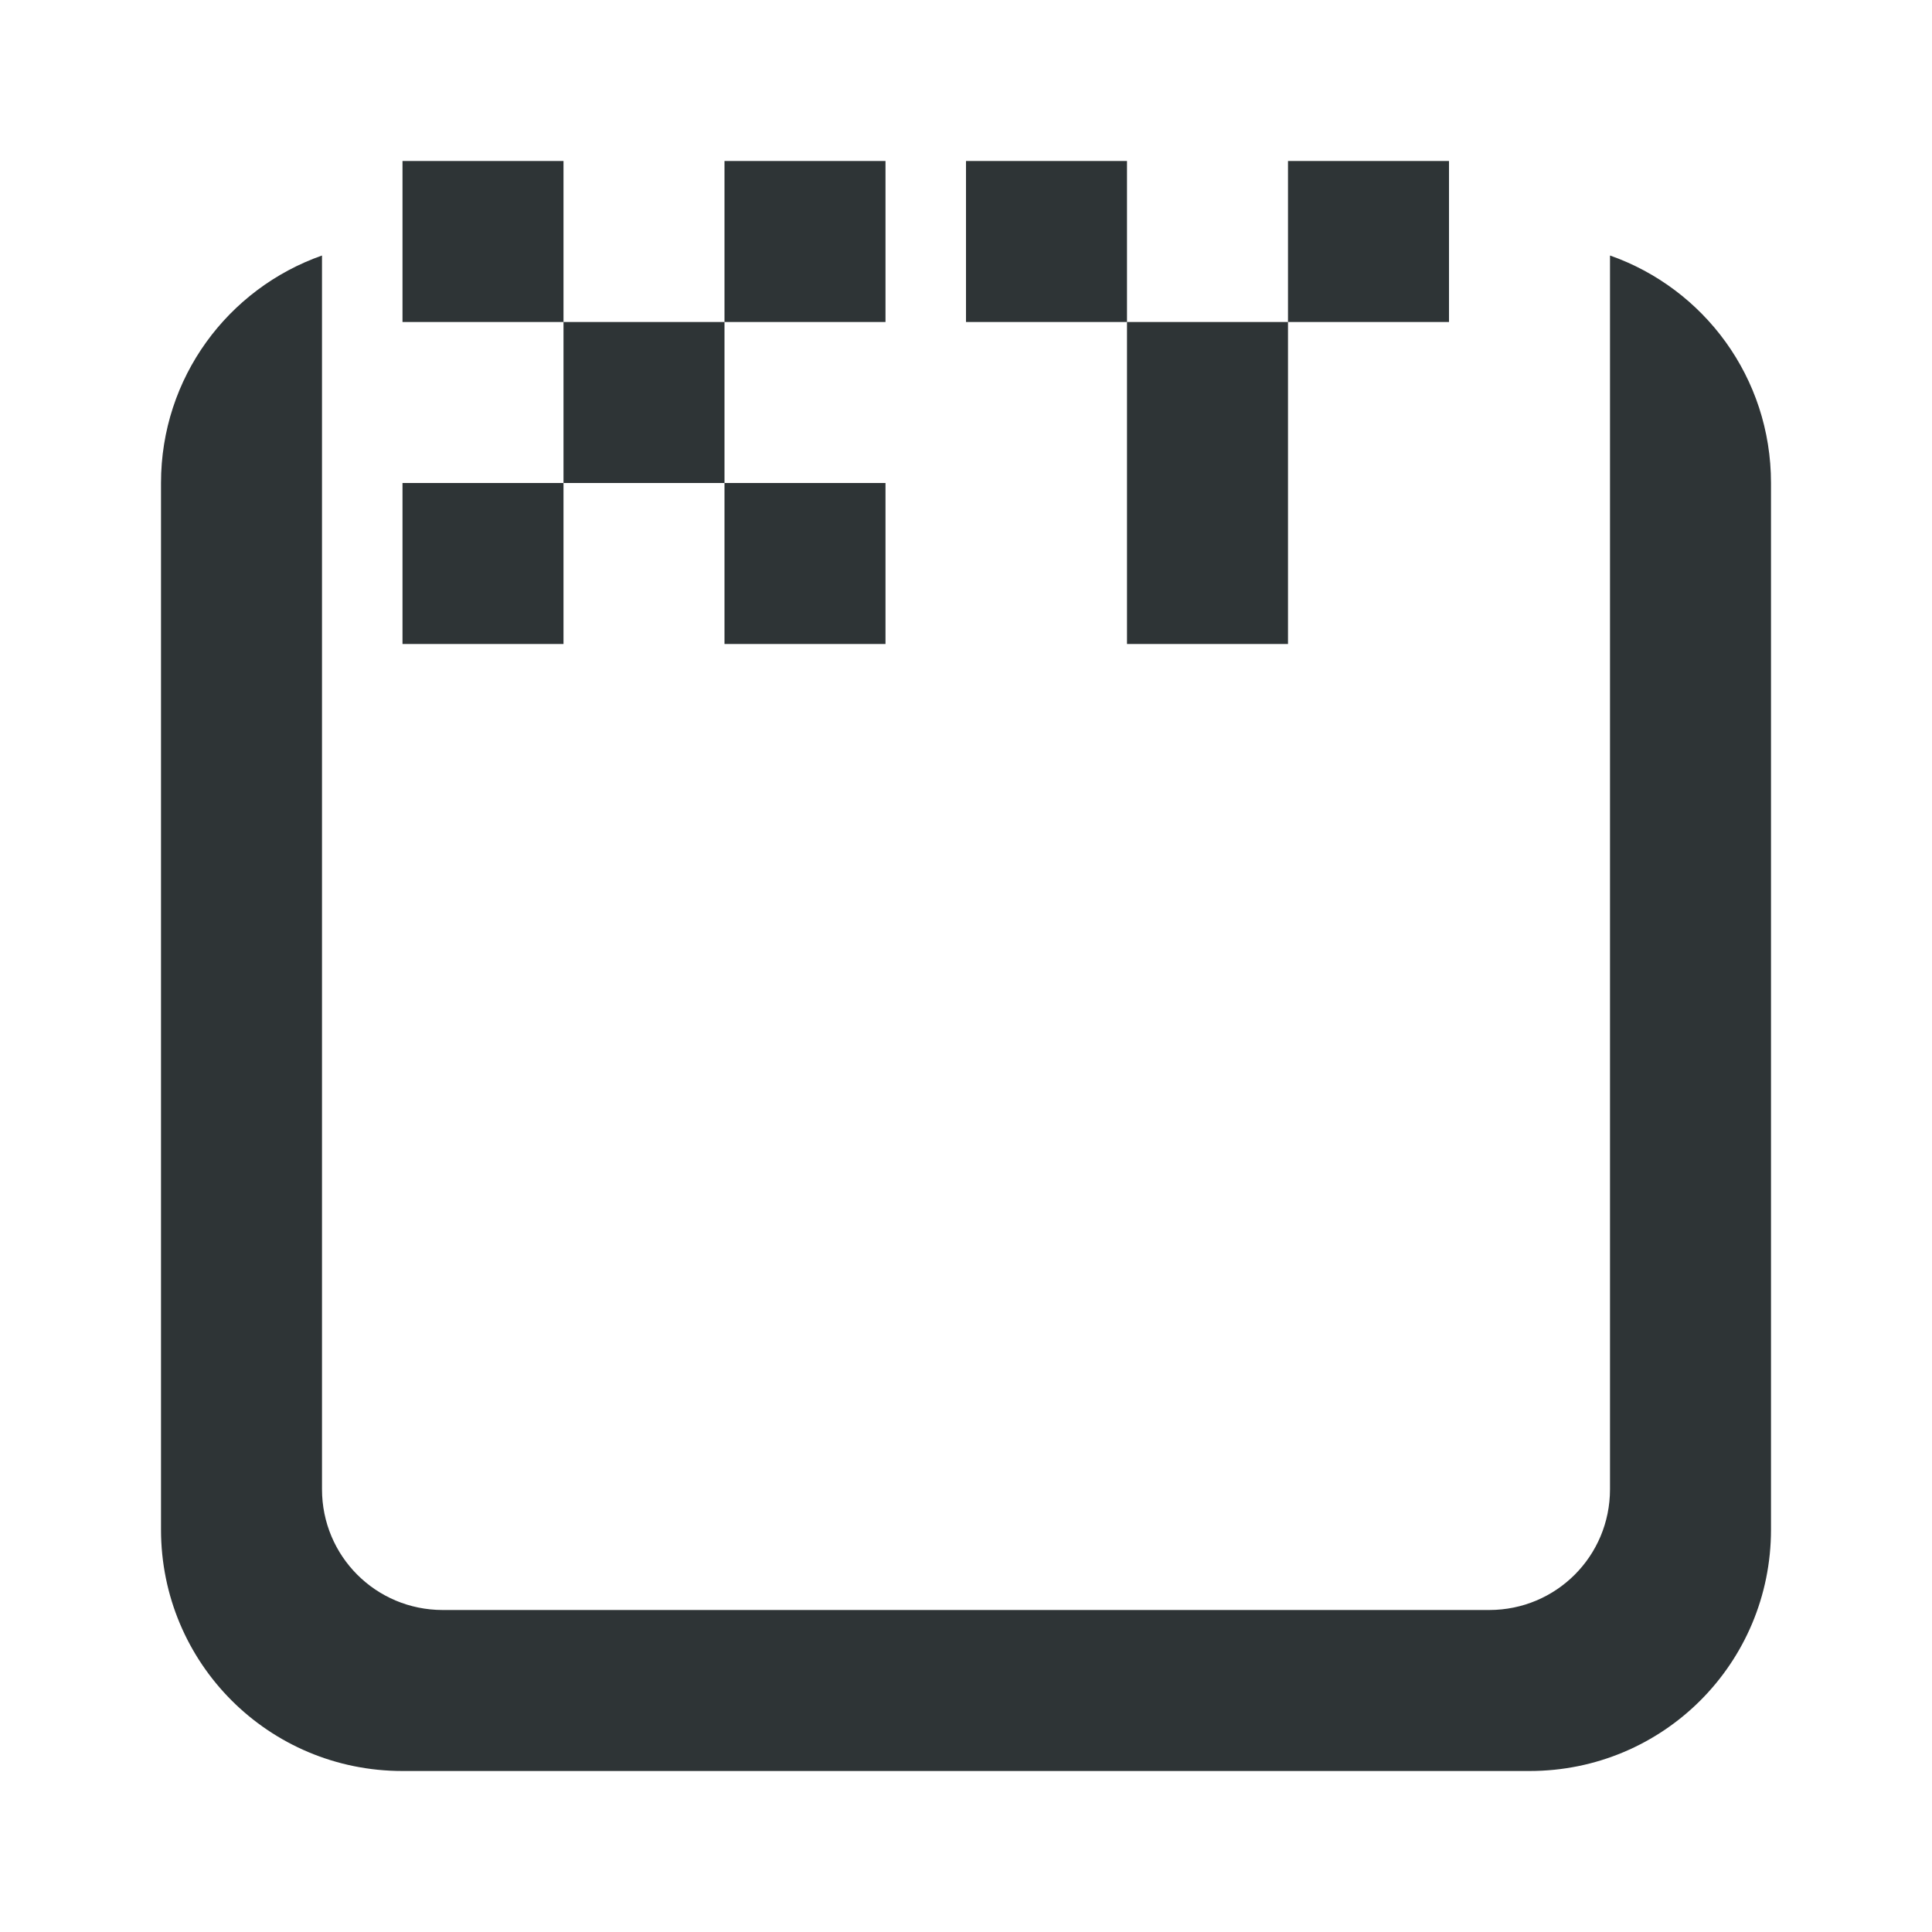
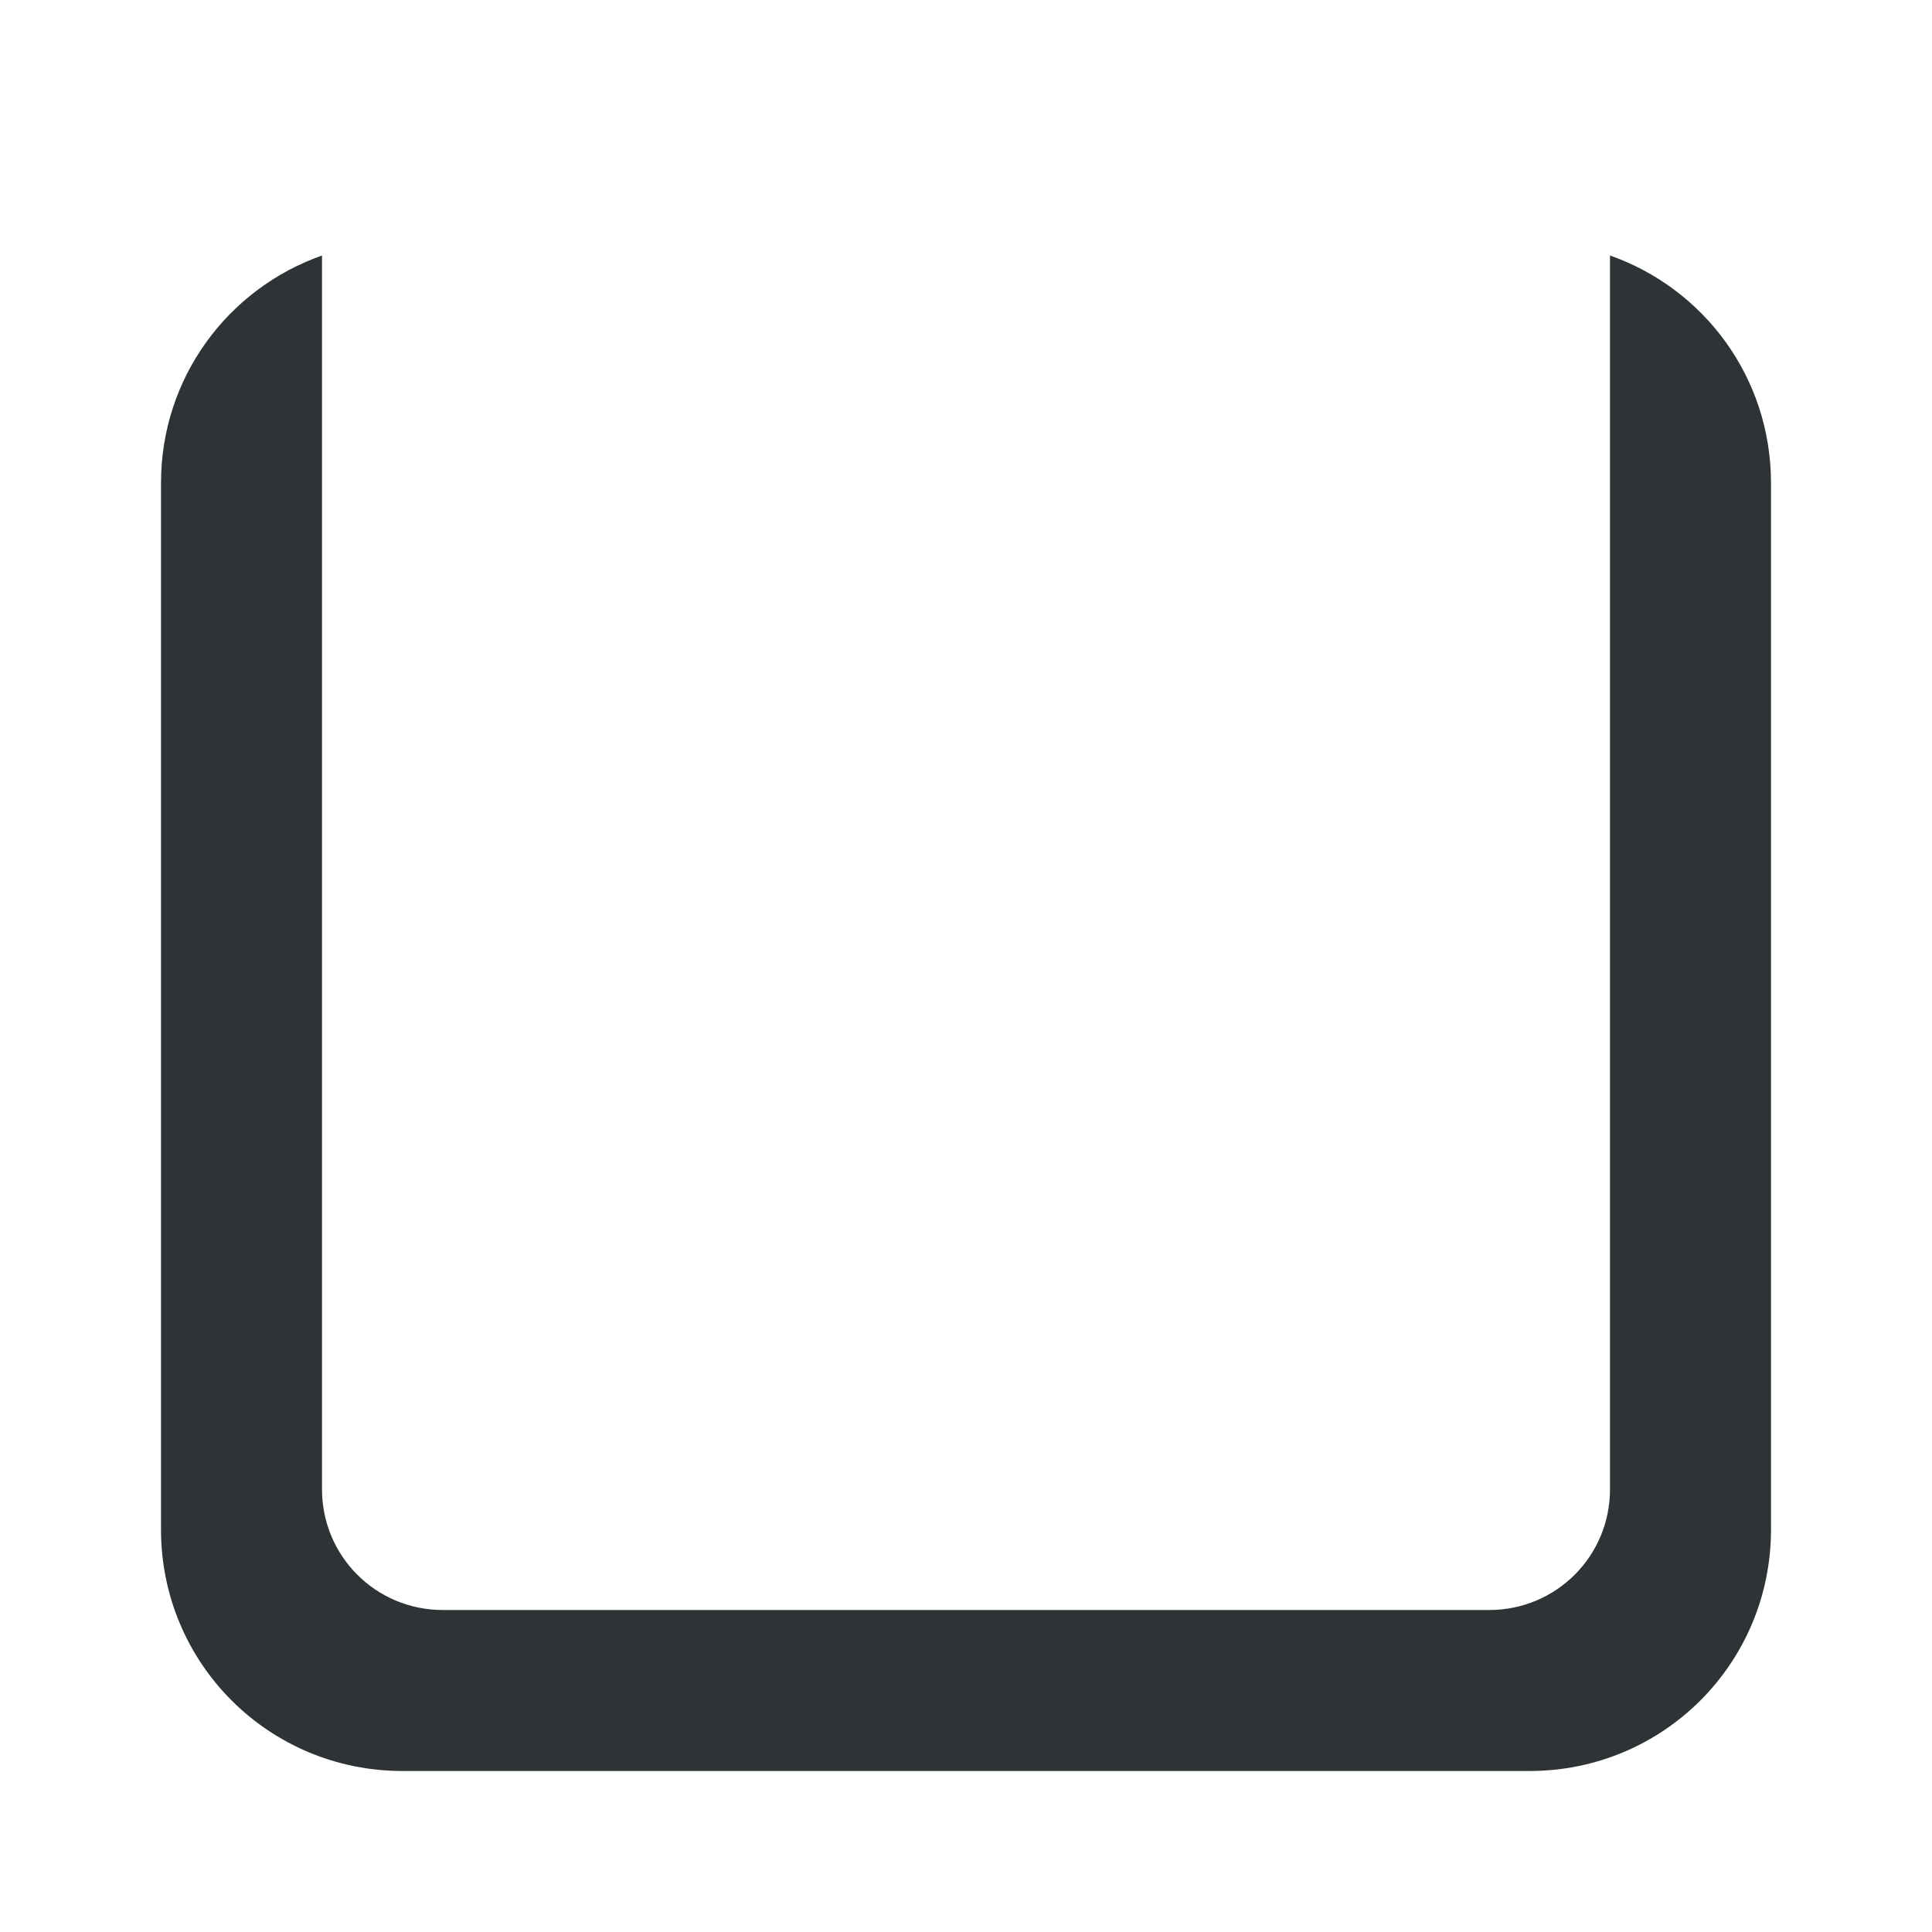
<svg xmlns="http://www.w3.org/2000/svg" viewBox="0 0 24 24">
  <g fill="#2e3436">
-     <path d="m5 2v2h2v-2zm2 2v2h2v-2zm2 0h2v-2h-2zm0 2v2h2v-2zm-2 0h-2v2h2zm5-4v2h2v-2zm2 2v4h2v-4zm2 0h2v-2h-2z" />
    <path d="m4 3.174c-1.167.411-2 1.516-2 2.826v13c0 1.662 1.338 3 3 3h14c1.662 0 3-1.338 3-3v-13c0-1.31-.833-2.416-2-2.826v15.326c0 .831-.669 1.5-1.5 1.5h-13c-.831 0-1.5-.669-1.5-1.5z" />
  </g>
</svg>